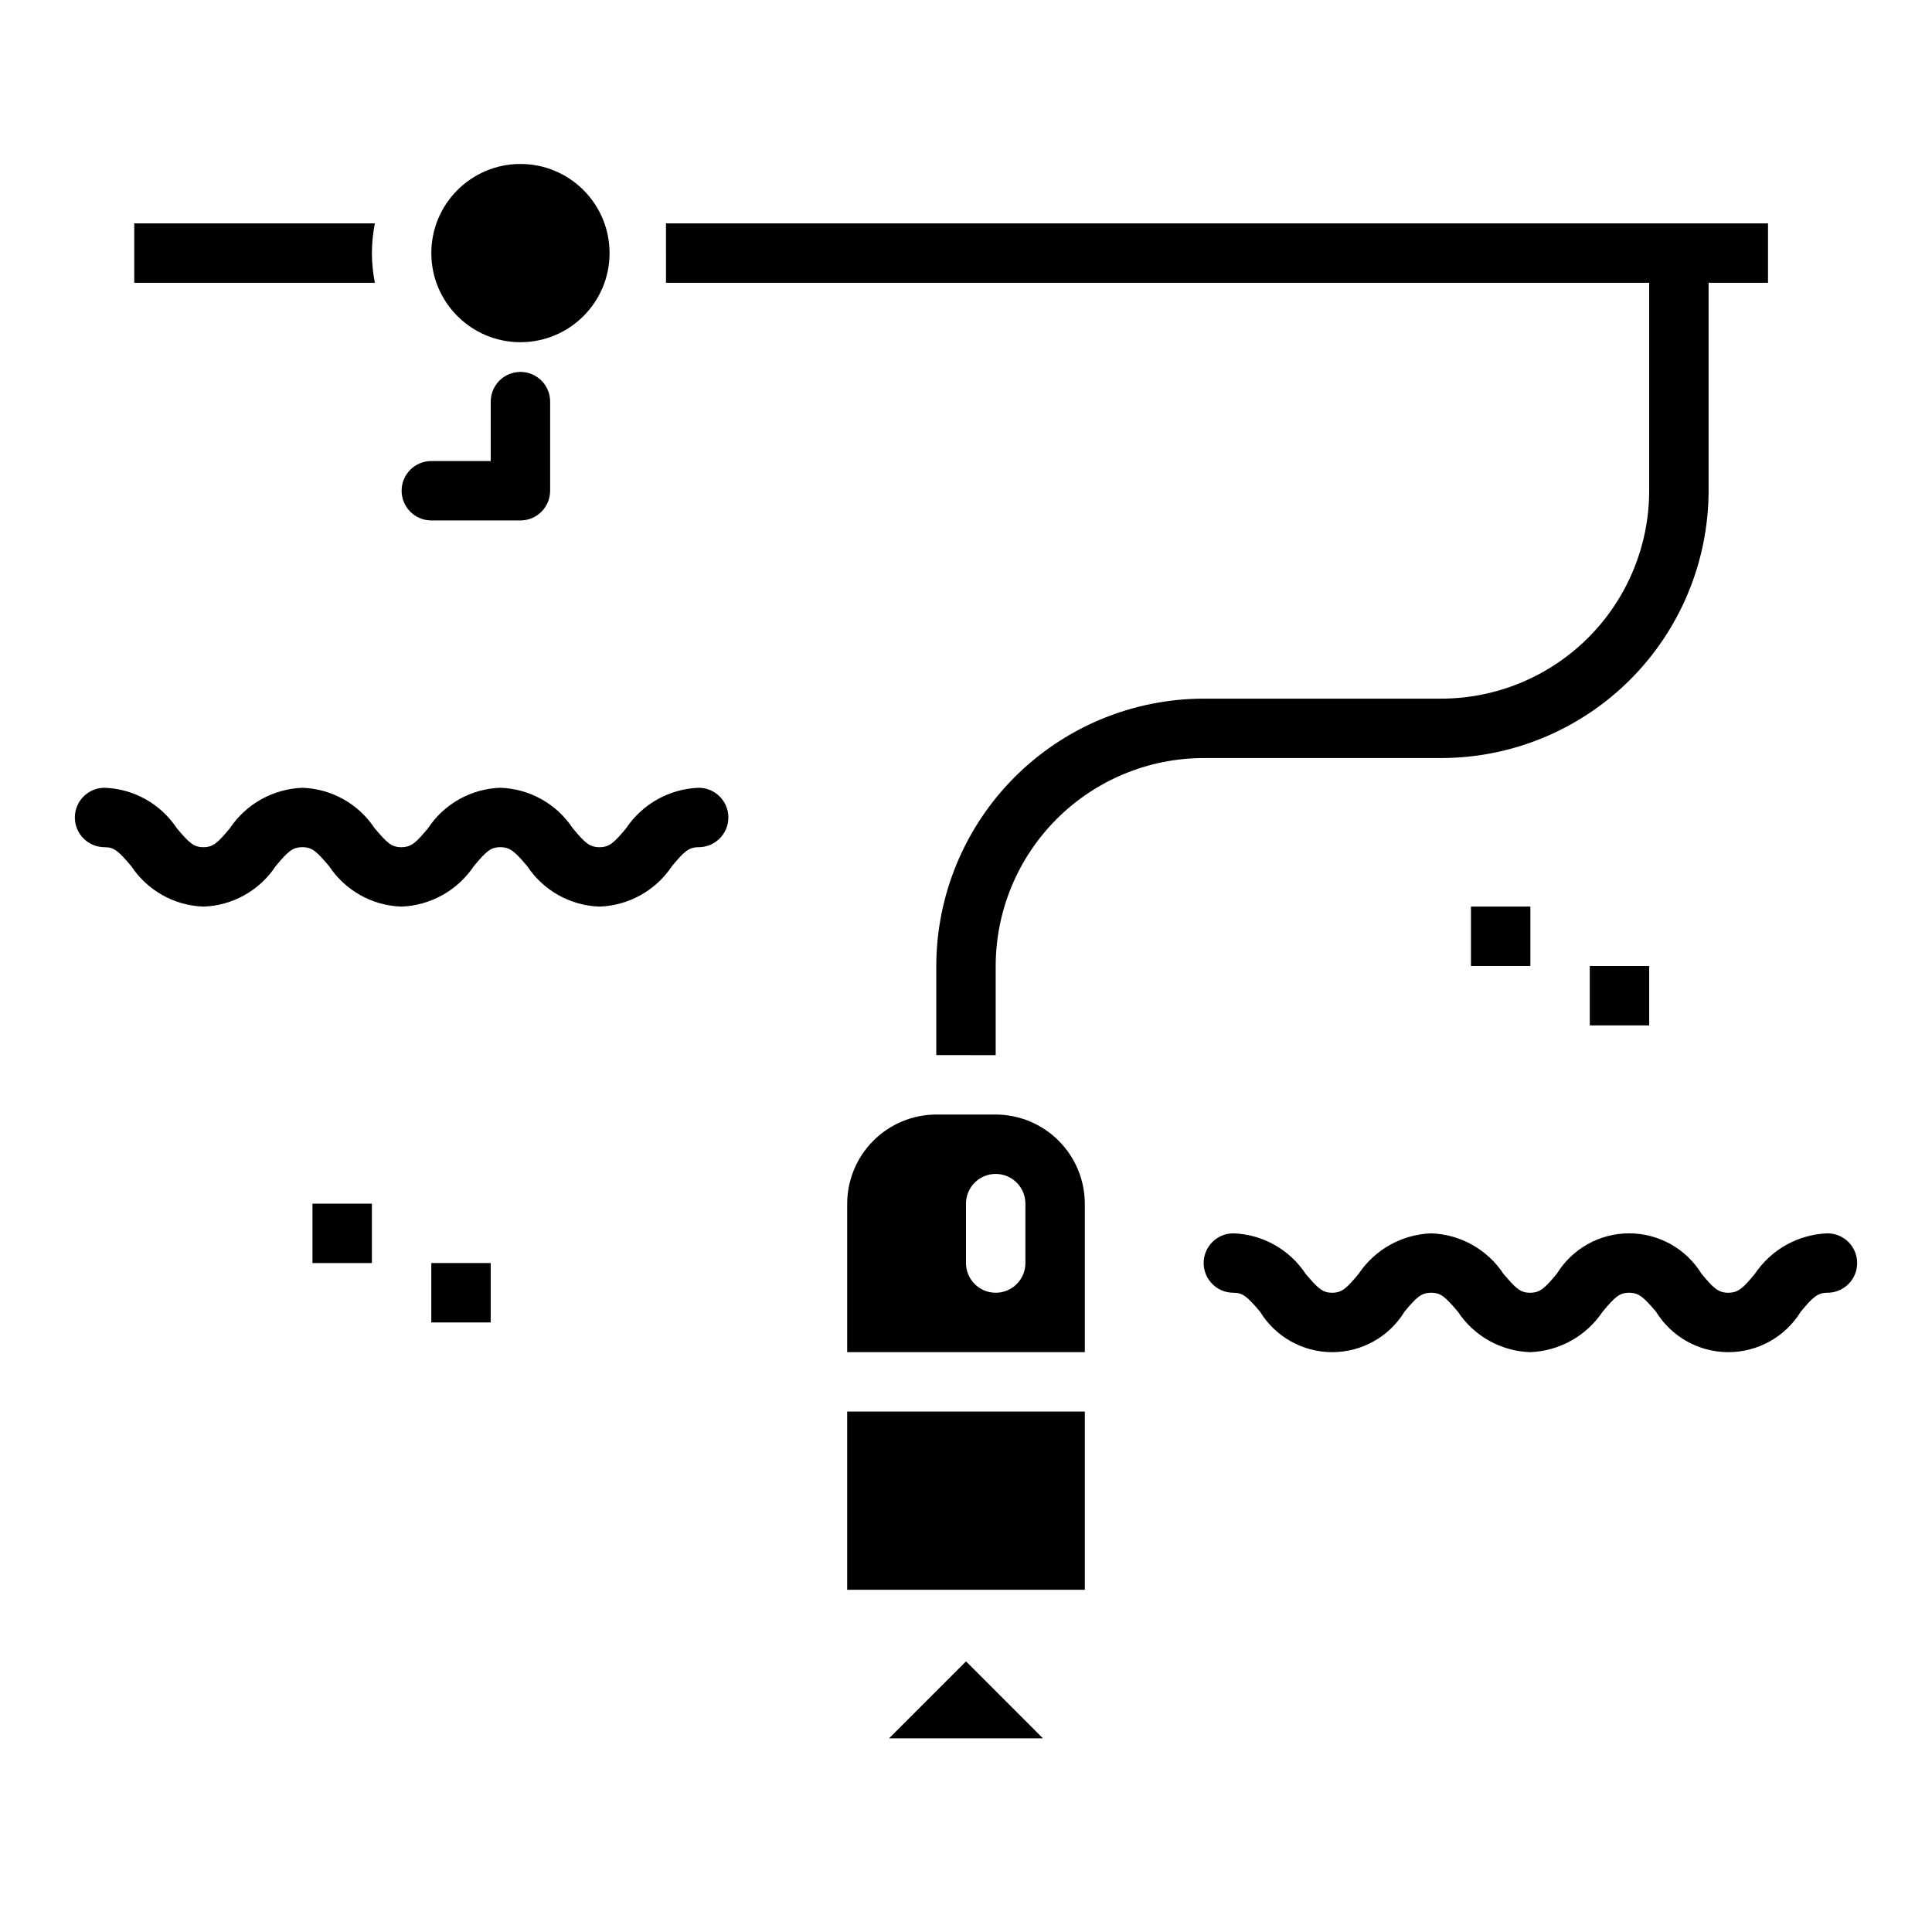
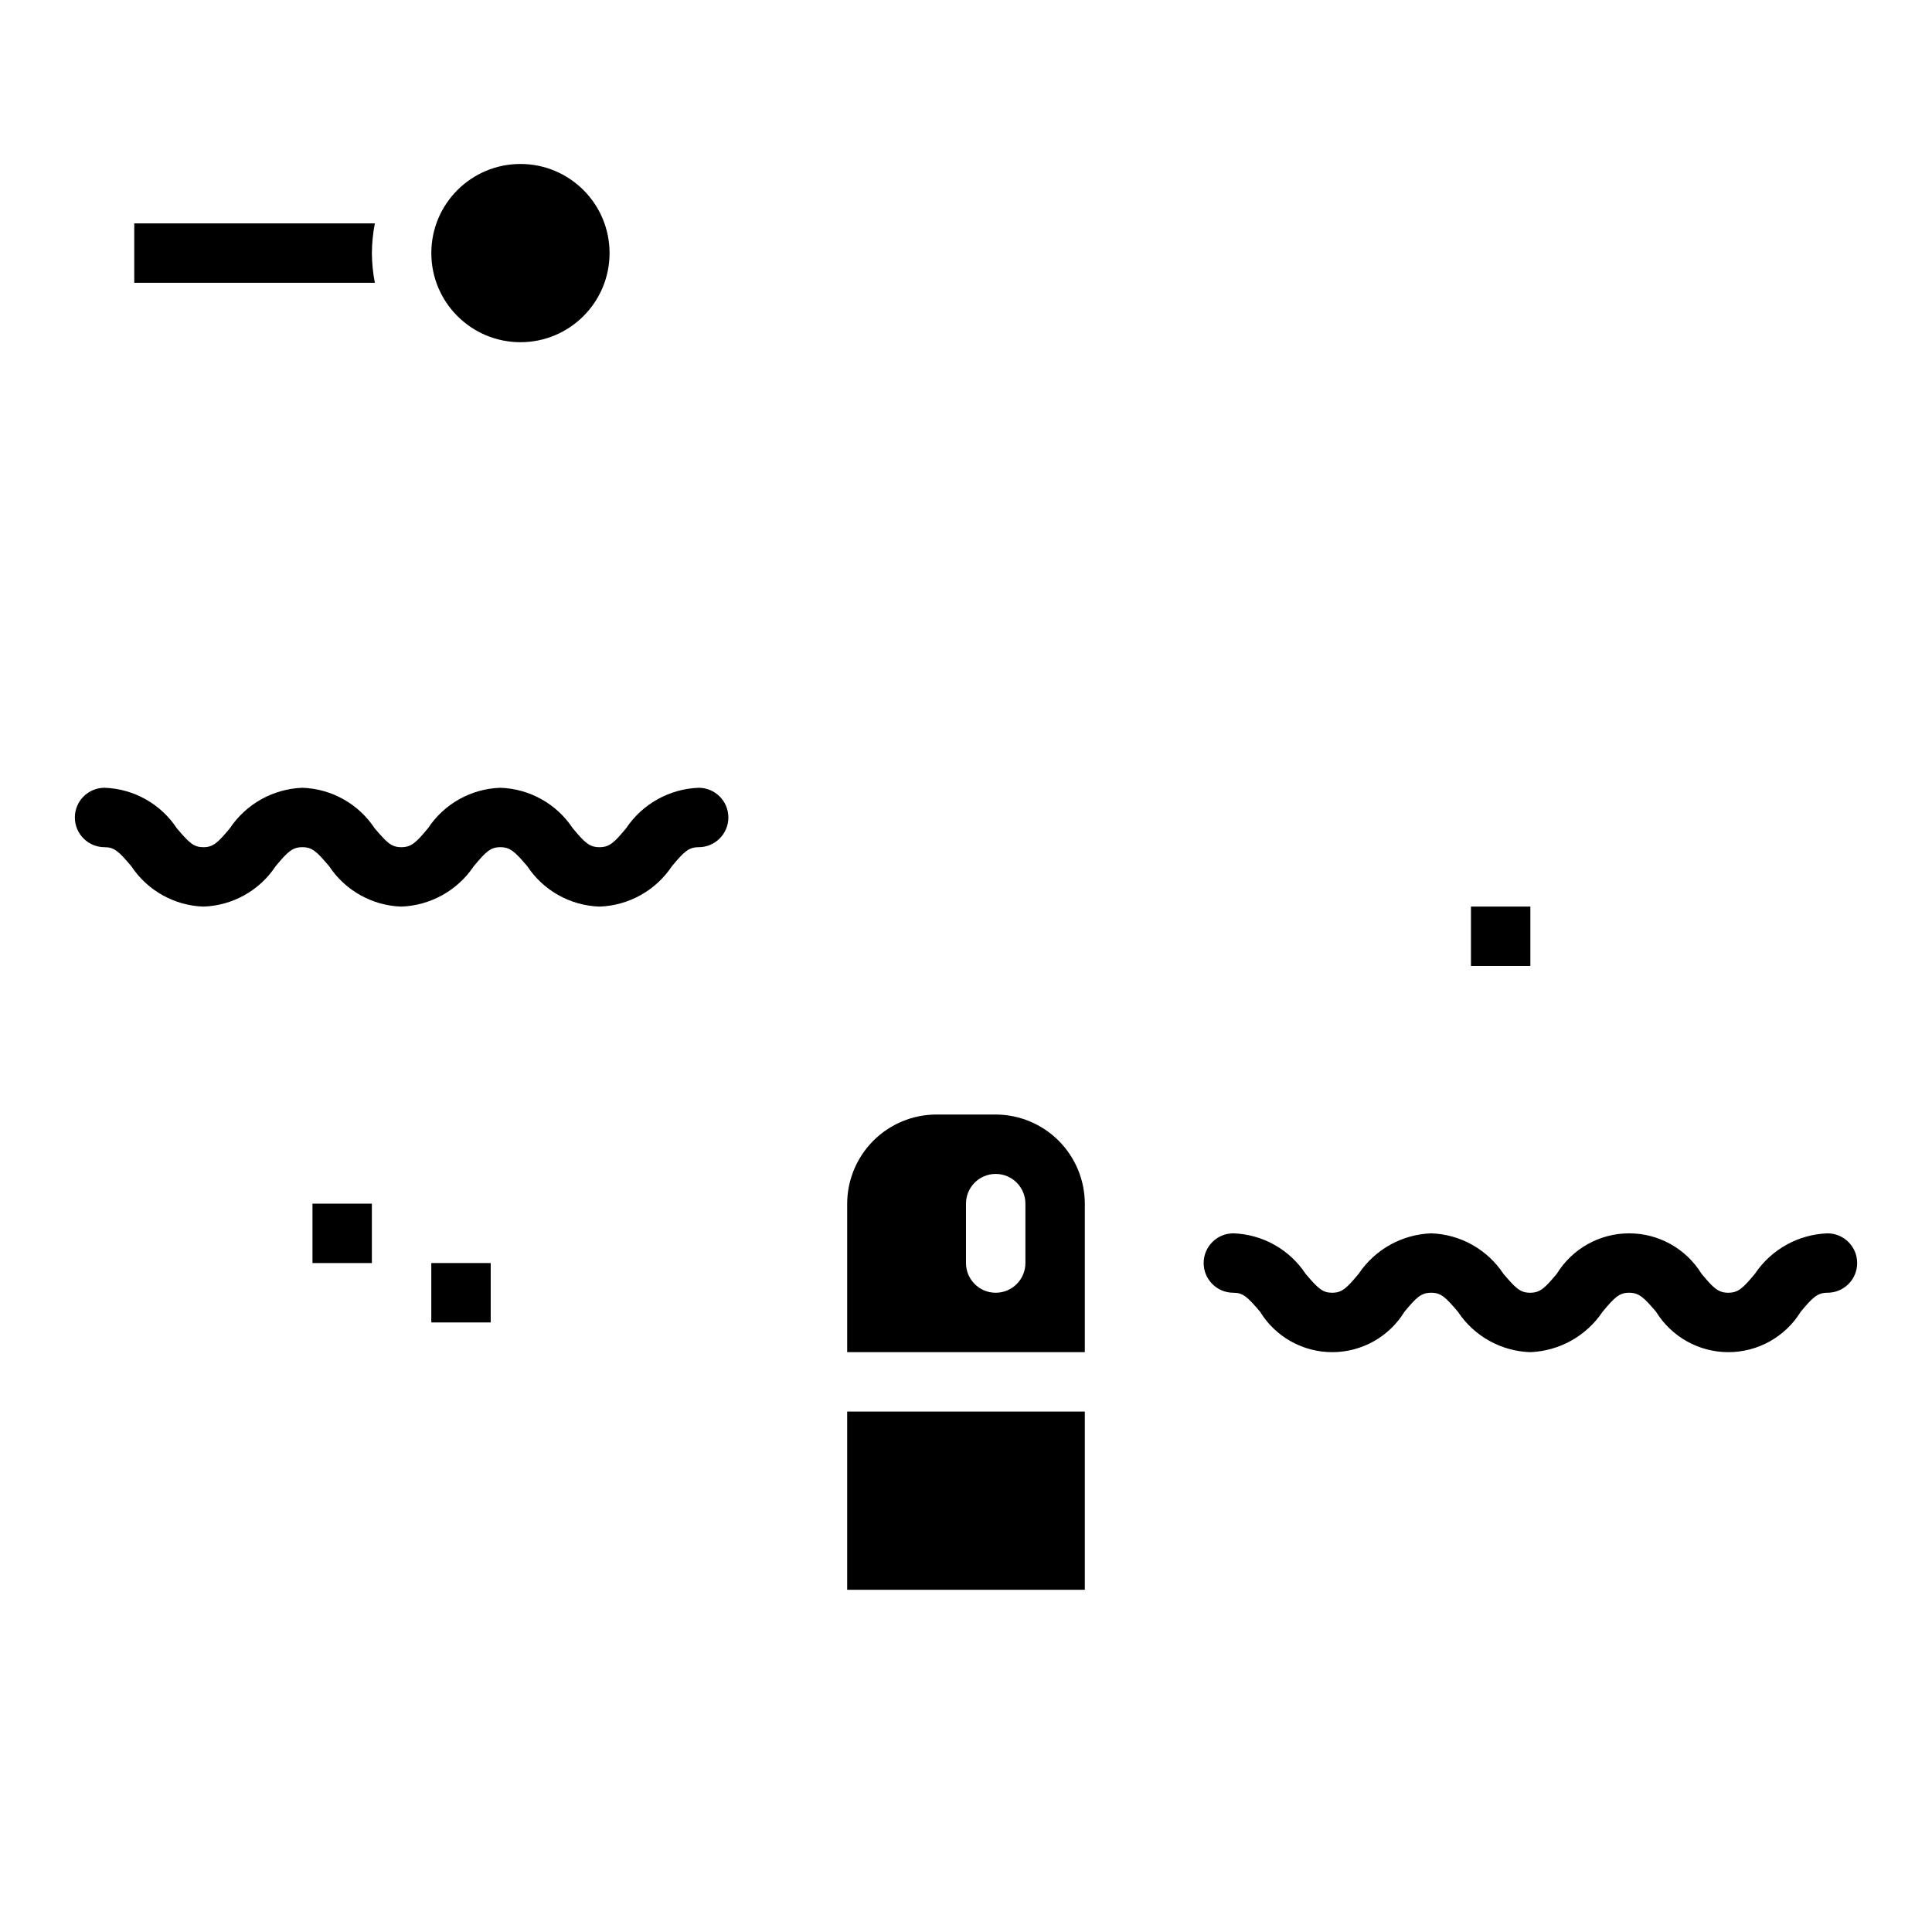
<svg xmlns="http://www.w3.org/2000/svg" fill="#000000" width="800px" height="800px" version="1.1" viewBox="144 144 512 512">
  <g>
    <path d="m305.54 211.07c0 13.043-10.574 23.617-23.617 23.617s-23.617-10.574-23.617-23.617c0-13.043 10.574-23.617 23.617-23.617s23.617 10.574 23.617 23.617" />
    <path d="m243.34 203.2c-0.504 2.594-0.766 5.227-0.785 7.871 0.02 2.641 0.281 5.277 0.785 7.871h-63.762v-15.742z" />
-     <path d="m420.39 604.67h-40.777l20.391-20.391z" />
    <path d="m368.51 518.08h62.977v47.23h-62.977z" />
-     <path d="m565.31 400h15.742v15.742h-15.742z" />
    <path d="m533.82 384.25h15.742v15.742h-15.742z" />
    <path d="m489.98 481.55c3.387 4.016 4.566 5.039 7.086 5.039 2.598 0 3.856-1.258 7.008-5.039h-0.004c4.32-6.434 11.461-10.414 19.207-10.703 7.734 0.266 14.859 4.254 19.129 10.703 3.227 3.777 4.41 5.039 7.086 5.039s3.938-1.258 7.086-5.039c4.098-6.652 11.352-10.703 19.168-10.703 7.812 0 15.07 4.051 19.168 10.703 3.148 3.777 4.41 5.039 7.086 5.039 2.676 0 3.938-1.258 7.086-5.039h-0.004c4.32-6.434 11.461-10.414 19.211-10.703 4.348 0 7.871 3.523 7.871 7.871s-3.523 7.871-7.871 7.871c-2.676 0-3.938 1.258-7.086 5.039-4.098 6.652-11.355 10.707-19.168 10.707-7.816 0-15.07-4.055-19.168-10.707-3.227-3.777-4.488-5.039-7.164-5.039-2.598 0-3.856 1.258-7.008 5.039-4.32 6.438-11.461 10.418-19.207 10.707-7.731-0.266-14.859-4.254-19.129-10.707-3.227-3.777-4.41-5.039-7.086-5.039-2.676 0-3.938 1.258-7.086 5.039h0.004c-4.082 6.652-11.328 10.707-19.129 10.707-7.805 0-15.051-4.055-19.133-10.707-3.387-4.016-4.566-5.039-7.086-5.039h0.004c-4.348 0-7.871-3.523-7.871-7.871s3.523-7.871 7.871-7.871c7.731 0.266 14.859 4.254 19.129 10.703z" />
    <path d="m407.87 439.36h-15.746c-6.258 0.016-12.254 2.512-16.676 6.938-4.426 4.426-6.922 10.422-6.938 16.68v39.359h62.977v-39.359c-0.02-6.258-2.516-12.254-6.938-16.68-4.426-4.426-10.422-6.922-16.68-6.938zm7.871 39.359c0 4.348-3.523 7.871-7.871 7.871s-7.871-3.523-7.871-7.871v-15.742c0-4.348 3.523-7.875 7.871-7.875s7.871 3.527 7.871 7.875z" />
    <path d="m258.3 478.72h15.742v15.742h-15.742z" />
    <path d="m226.81 462.98h15.742v15.742h-15.742z" />
-     <path d="m320.49 203.2h292.05v15.742h-15.742v55.105c-0.031 18.781-7.504 36.785-20.785 50.066-13.277 13.281-31.285 20.754-50.066 20.781h-62.973c-14.613 0.016-28.617 5.828-38.949 16.156-10.328 10.332-16.141 24.34-16.156 38.949v23.617l-15.746-0.004v-23.613c0.031-18.781 7.504-36.785 20.785-50.066 13.277-13.281 31.281-20.754 50.066-20.785h62.977-0.004c14.609-0.016 28.617-5.824 38.949-16.156 10.328-10.328 16.141-24.336 16.156-38.945v-55.105h-260.56z" />
    <path d="m171.71 352.77c7.731 0.266 14.859 4.254 19.129 10.707 3.387 4.016 4.566 5.039 7.086 5.039 2.598 0 3.856-1.258 7.008-5.039h-0.004c4.32-6.438 11.461-10.418 19.207-10.707 7.734 0.266 14.859 4.254 19.129 10.707 3.227 3.777 4.41 5.039 7.086 5.039 2.676 0 3.938-1.258 7.086-5.039 4.269-6.453 11.395-10.441 19.129-10.707 7.758 0.246 14.918 4.238 19.207 10.707 3.148 3.777 4.41 5.039 7.086 5.039s3.938-1.258 7.086-5.039h-0.004c4.32-6.438 11.461-10.418 19.207-10.707 4.348 0 7.875 3.523 7.875 7.871 0 4.348-3.527 7.875-7.875 7.875-2.676 0-3.938 1.258-7.086 5.039l0.004-0.004c-4.305 6.453-11.457 10.441-19.207 10.707-7.734-0.266-14.859-4.254-19.129-10.707-3.227-3.777-4.488-5.039-7.164-5.039-2.598 0-3.856 1.258-7.008 5.039-4.32 6.438-11.461 10.418-19.207 10.707-7.734-0.266-14.859-4.254-19.129-10.707-3.227-3.777-4.41-5.039-7.086-5.039s-3.938 1.258-7.086 5.039c-4.269 6.453-11.395 10.441-19.129 10.707-7.731-0.266-14.855-4.254-19.129-10.707-3.383-4.012-4.562-5.035-7.082-5.035-4.348 0-7.875-3.527-7.875-7.875 0-4.348 3.527-7.871 7.875-7.871z" />
-     <path d="m281.92 281.92h-23.617c-4.348 0-7.871-3.523-7.871-7.871s3.523-7.871 7.871-7.871h15.742l0.004-15.746c0-4.348 3.523-7.871 7.871-7.871 4.348 0 7.871 3.523 7.871 7.871v23.617c0 4.348-3.523 7.871-7.871 7.871z" />
  </g>
</svg>